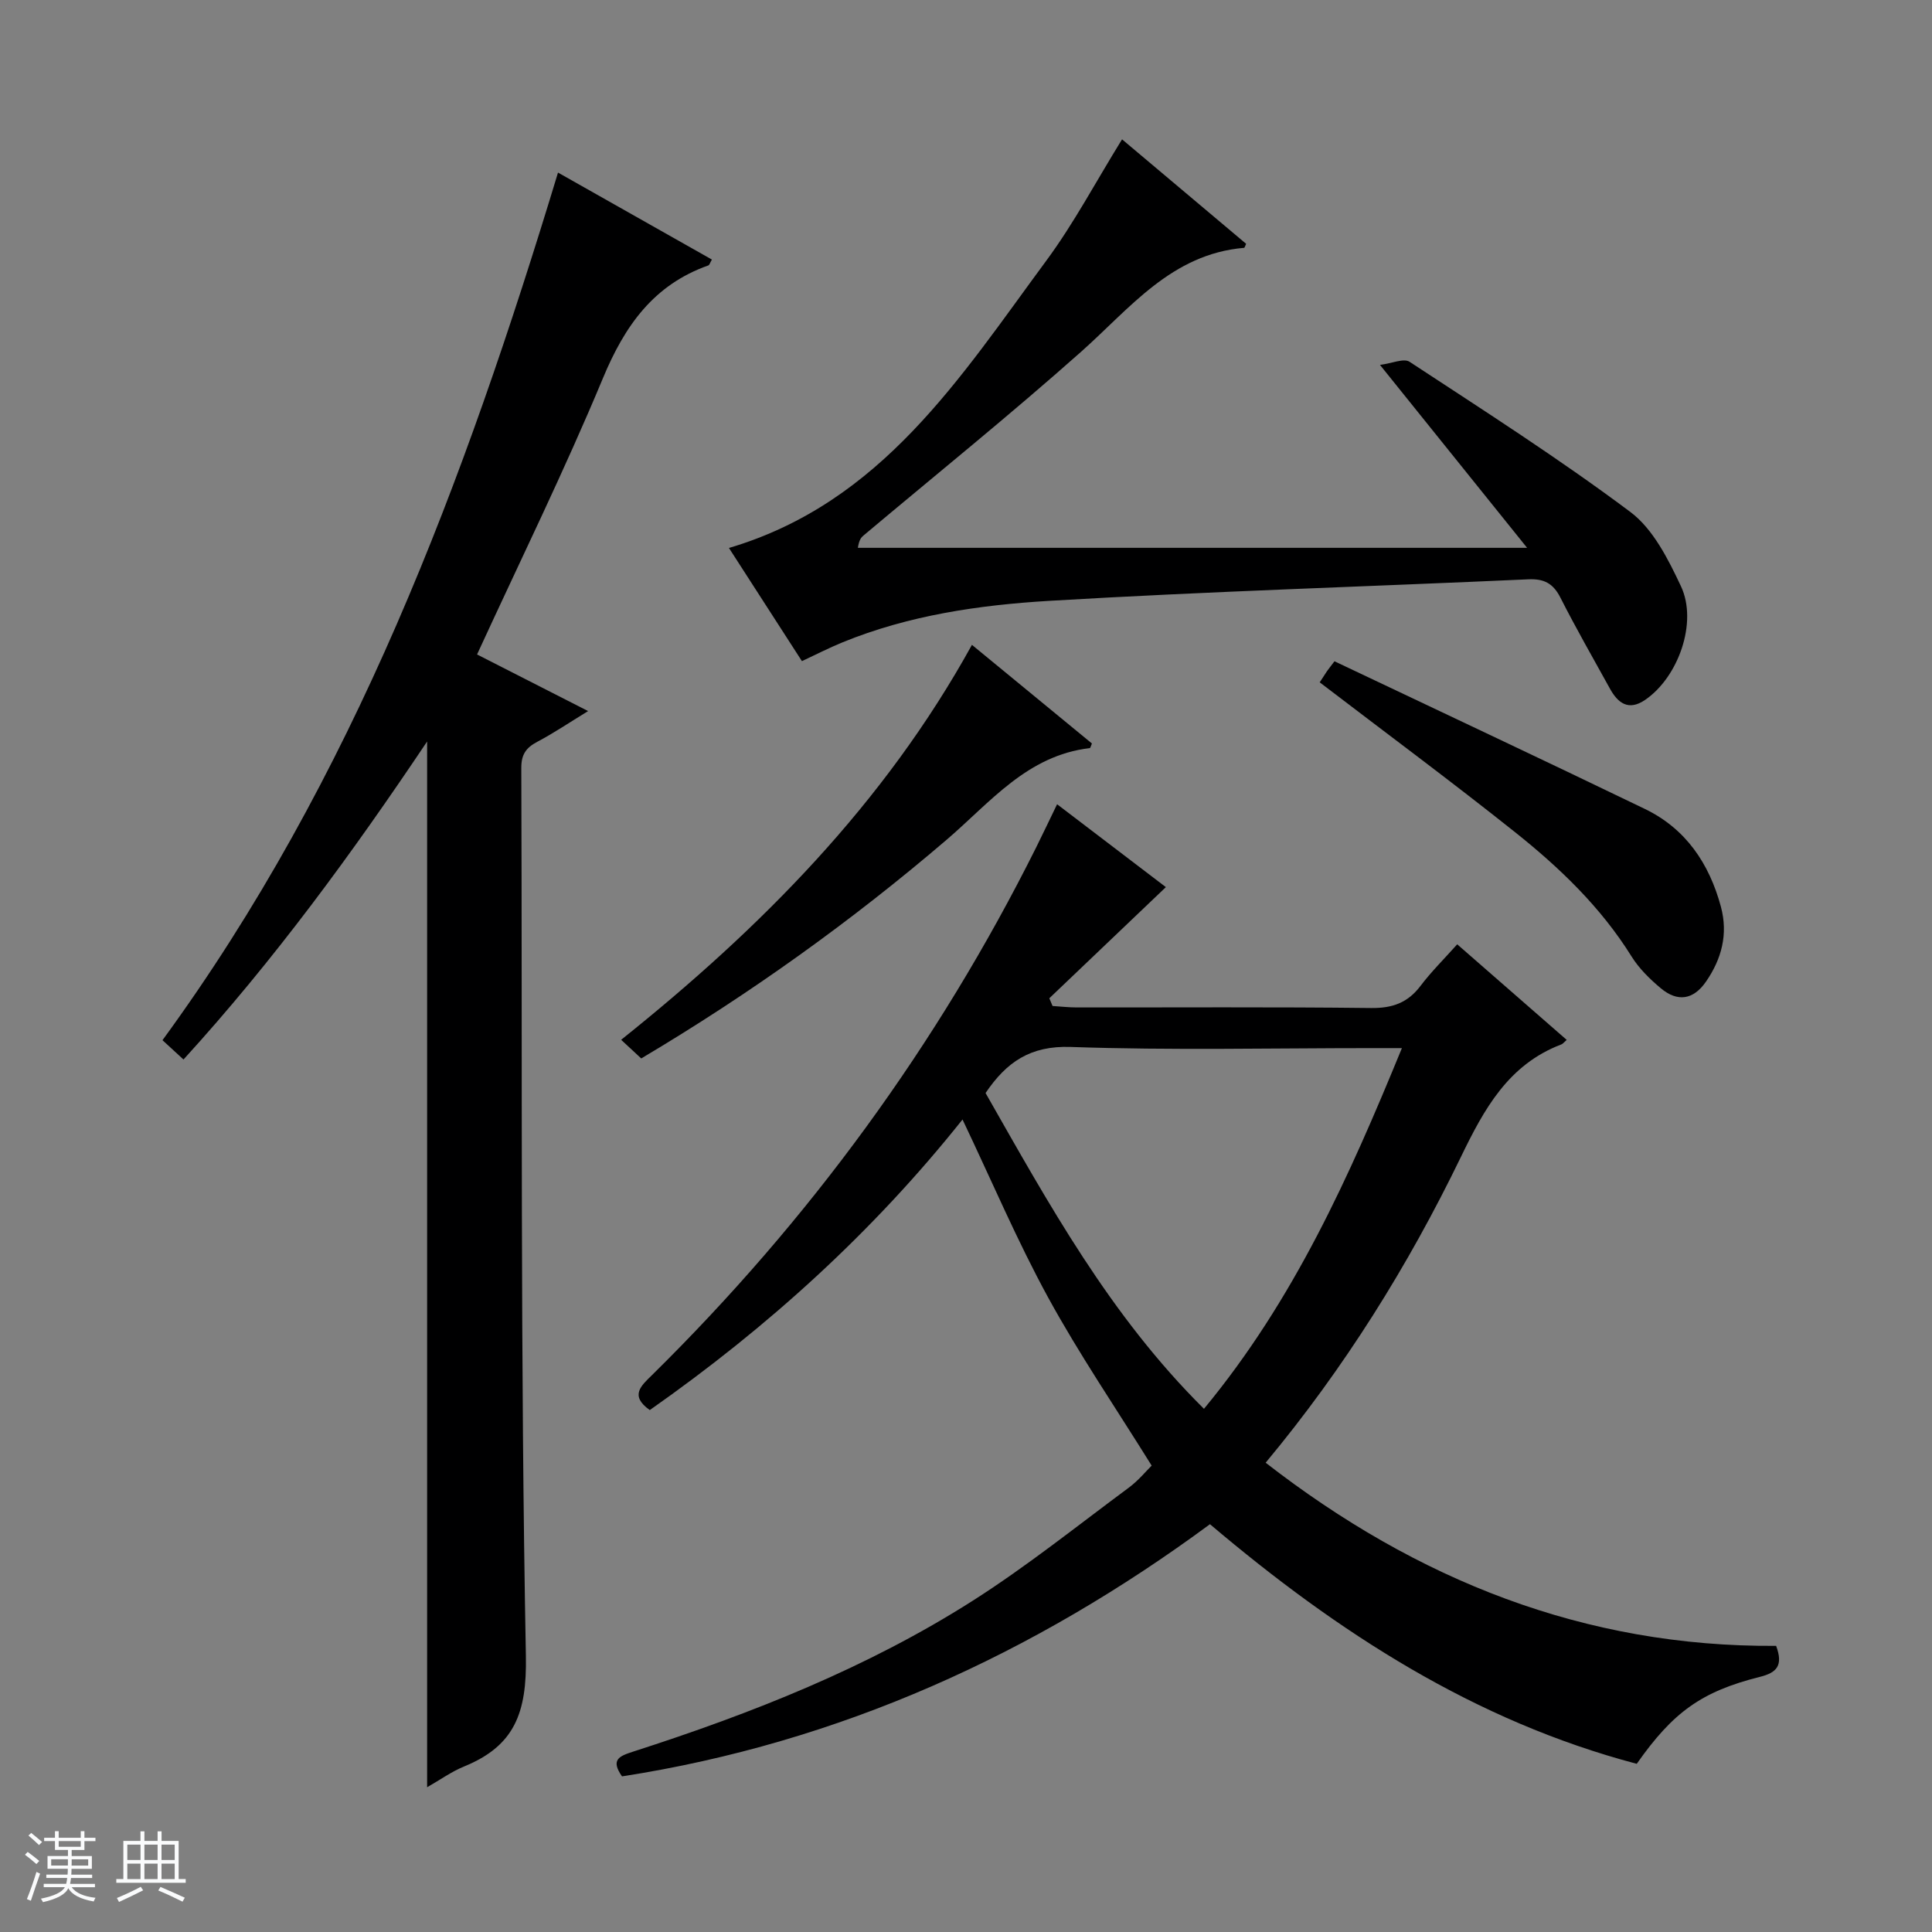
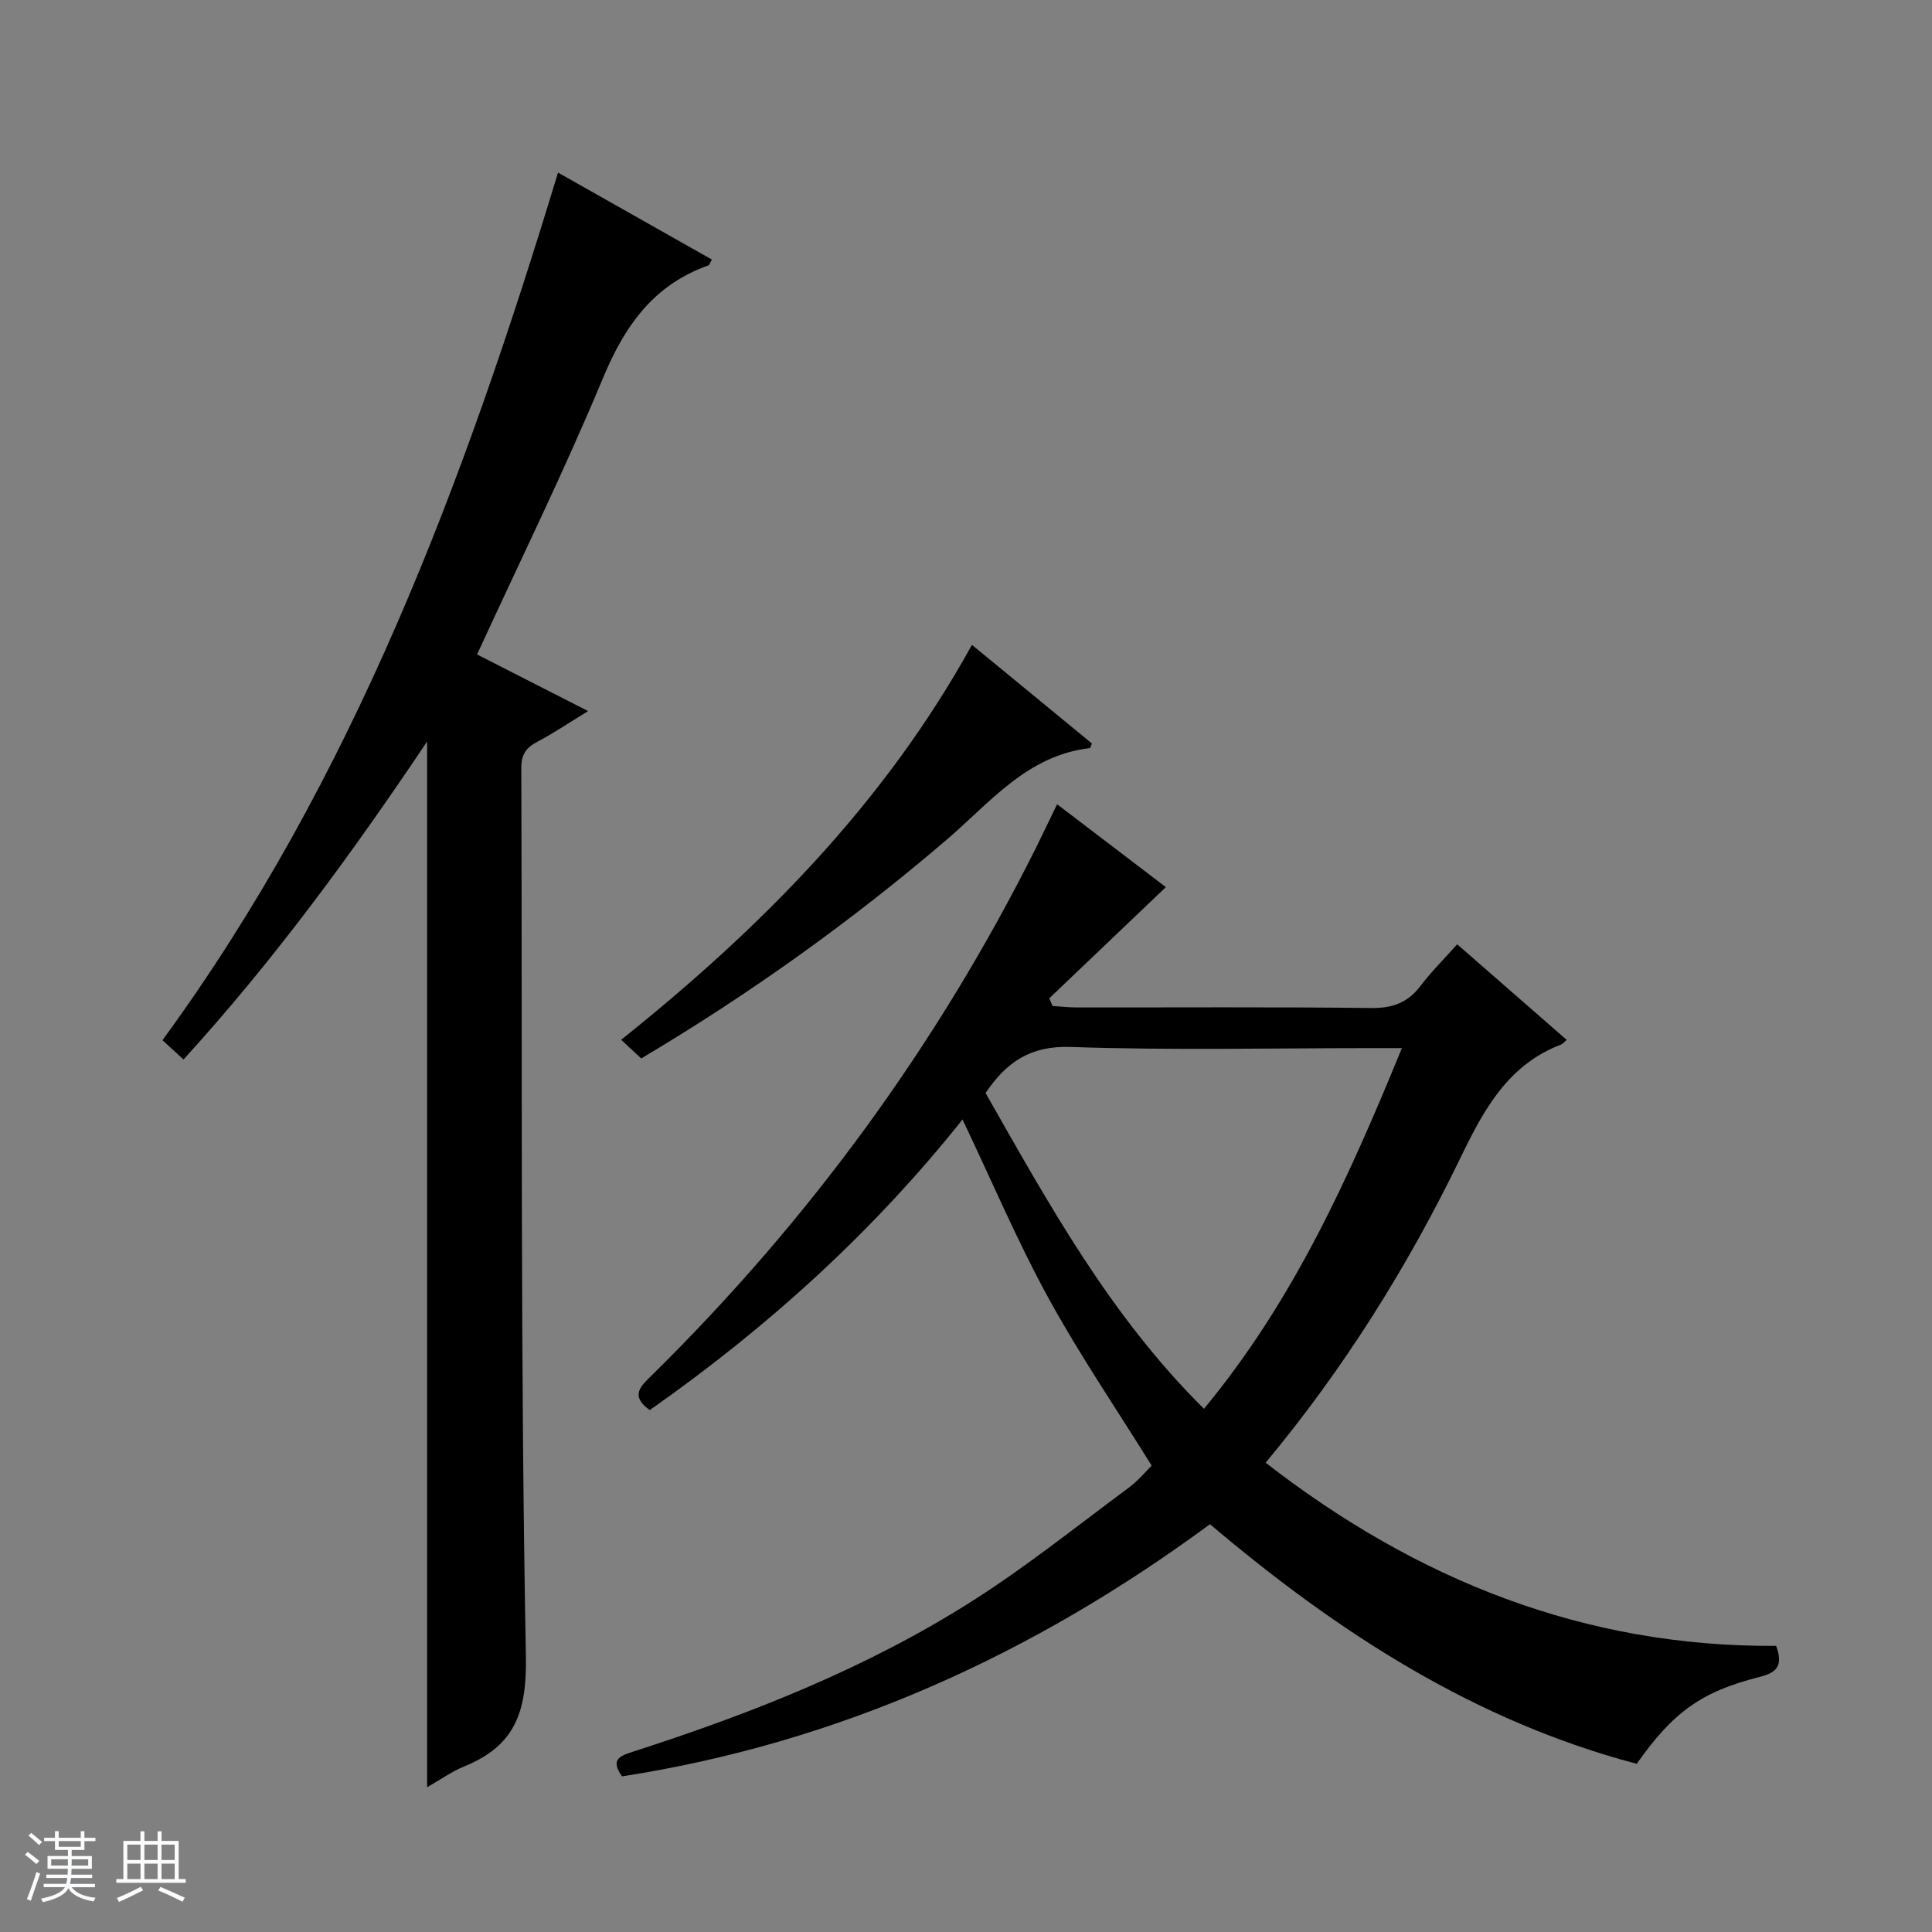
<svg xmlns="http://www.w3.org/2000/svg" enable-background="new 0 0 400 400" viewBox="0 0 400 400">
  <rect x="0" y="0" width="400" height="400" fill="#808080" stroke="none" />
  <path d="m5.17 384 .56-.58c.85.61 1.65 1.24 2.4 1.87l-.59.64c-.84-.73-1.63-1.38-2.37-1.93m1.22 9.53-.82-.34c.71-1.76 1.37-3.64 1.98-5.63.24.13.5.25.76.36-.6 1.67-1.24 3.54-1.92 5.61m-.5-13.5.57-.54c.56.44 1.31 1.06 2.26 1.87l-.64.64c-.68-.66-1.41-1.32-2.19-1.97m3.25.46h2.24v-1.36h.77v1.36h4.57v-1.36h.76v1.36h2.28v.69h-2.28v1.84h-2.64v1.26h4.18v2.64h-4.21c0 .45-.02.86-.05 1.21h4.32v.69h-4.38c-.04.34-.1.75-.19 1.22h5.15v.69h-4.82c.87 1.19 2.51 1.92 4.93 2.19-.17.31-.3.57-.37.76-2.77-.49-4.52-1.41-5.26-2.76-.56 1.26-2.3 2.23-5.24 2.9-.12-.24-.26-.48-.43-.72 2.73-.55 4.38-1.34 4.96-2.38h-4.38v-.69h4.65c.1-.38.17-.79.21-1.22h-4.32v-.69h4.4c.03-.34.05-.75.05-1.21h-4.2v-2.64h4.23v-1.26h-2.69v-1.84h-2.24zm1.46 4.46v1.29h3.45c.01-.4.02-.57.01-.53v-.32-.45h-3.46zm1.55-2.59h4.57v-1.19h-4.57zm6.11 2.59h-3.42v.77c-.01.19-.01.37-.02.53h3.44z" fill="#fafbfc" />
  <path d="m32.63 379.16h.82v1.98h3.54v7.89h1.46v.78h-14.37v-.78h1.46v-7.89h3.54v-1.98h.82v1.98h2.73zm-3.49 11.48.5.73c-1.61.82-3.28 1.63-5 2.41-.13-.27-.28-.55-.44-.82 1.75-.72 3.4-1.49 4.94-2.32m-2.78-5.55h2.73v-3.18h-2.73zm0 3.95h2.73v-3.2h-2.73zm3.54-3.95h2.73v-3.18h-2.73zm0 3.95h2.73v-3.2h-2.73zm7.89 4.68c-1.84-.92-3.51-1.7-5.02-2.32l.45-.73c1.89.8 3.57 1.55 5.04 2.23zm-1.62-11.81h-2.73v3.18h2.73zm-2.73 7.13h2.73v-3.2h-2.73v3.19z" fill="#fafbfc" />
  <g fill="#000001">
    <path d="m134.53 291.94c-4.23-3-1.78-5.03.46-7.24 32.53-32.04 59.13-68.39 79.54-109.26 1.39-2.79 2.72-5.62 4.33-8.93 7.97 6.08 15.59 11.89 22.52 17.16-8.09 7.71-16.11 15.36-24.13 23.01.22.53.45 1.07.67 1.6 1.66.1 3.32.3 4.99.3 20.33.02 40.66-.12 60.98.12 4.4.05 7.57-1.09 10.21-4.58 2.19-2.9 4.81-5.49 7.6-8.61 7.62 6.65 15.08 13.16 22.67 19.79-.59.51-.81.82-1.1.93-11 4.18-16.01 13.4-20.82 23.33-10.9 22.5-24.08 43.65-40.41 63.28 31.3 24.31 66.08 38.19 105.69 37.92 1.5 4.06.16 5.54-3.37 6.42-12.08 3.03-17.98 7.3-25.49 18-33.48-8.84-61.84-27.14-88.36-49.61-36.48 26.92-76.72 45.23-121.73 52.21-2.41-3.46-.59-4.19 2.29-5.12 24.57-7.91 48.52-17.36 70.36-31.27 11.19-7.13 21.6-15.48 32.28-23.39 1.97-1.46 3.57-3.42 4.73-4.56-7.38-11.87-14.98-23.01-21.42-34.78-6.43-11.76-11.68-24.16-17.74-36.88-18.5 23.23-40.28 42.99-64.75 60.16zm114.74-.26c18.69-22.6 30.09-48.13 40.98-74.68-2.53 0-4.34 0-6.14 0-20.81 0-41.64.48-62.43-.24-8.36-.29-13.3 3.13-17.63 9.54 13.05 22.9 25.73 46.07 45.22 65.38z" />
    <path d="m115.53 35.73c10.83 6.12 21.34 12.06 31.86 18.01-.42.72-.51 1.14-.73 1.21-11.34 4.01-17.32 12.5-21.83 23.35-7.97 19.15-17.14 37.8-26.06 57.2 7.56 3.86 14.88 7.59 22.99 11.72-3.92 2.4-7.13 4.57-10.54 6.37-2.33 1.23-3.3 2.64-3.29 5.4.22 61.3-.21 122.62.95 183.9.22 11.81-2.38 18.59-12.82 22.85-2.57 1.05-4.88 2.72-7.63 4.29 0-72.18 0-143.97 0-216.51-15.52 23.15-31.7 45.29-50.44 65.84-1.48-1.37-2.67-2.46-4.35-4 39.53-54.08 62.5-115.67 81.89-179.63z" />
-     <path d="m166.03 136.88c-4.97-7.7-9.99-15.49-15.11-23.43 31.65-9.36 47.9-35.37 65.72-59.5 5.7-7.72 10.23-16.31 15.67-25.1 8.46 7.13 17.12 14.41 25.69 21.63-.26.55-.32.82-.41.83-15.08 1.28-23.63 12.53-33.84 21.59-14.66 13.02-29.95 25.35-44.97 37.97-.46.39-.89.81-1.17 2.55h138.56c-9.86-12.26-19.79-24.6-30.46-37.87 2.49-.32 4.93-1.43 6.12-.65 15.41 10.12 30.97 20.06 45.71 31.09 4.72 3.53 7.85 9.79 10.48 15.38 3.53 7.49-.56 18.89-7.45 23.56-3.4 2.3-5.59.66-7.26-2.37-3.45-6.25-7.01-12.45-10.24-18.82-1.49-2.94-3.37-3.95-6.65-3.8-33.07 1.51-66.17 2.49-99.21 4.46-14.53.87-29.09 2.99-42.8 8.6-2.72 1.11-5.37 2.47-8.38 3.88z" />
    <path d="m201.23 133.51c8.53 7.02 16.71 13.74 24.84 20.42-.22.49-.31.95-.45.96-12.94 1.5-20.61 11.24-29.57 18.92-19.74 16.9-40.79 31.96-63.29 45.33-1.31-1.21-2.5-2.32-4.16-3.86 28.88-23.09 54.49-48.89 72.63-81.77z" />
-     <path d="m273.23 141.27c.4-.61.92-1.43 1.47-2.25.27-.4.58-.78 1.59-2.11 21.43 10.18 42.92 20.26 64.28 30.58 8.44 4.08 13.3 11.27 15.72 20.22 1.54 5.72.14 10.87-3.1 15.55-2.6 3.75-5.88 4.25-9.35 1.34-2.27-1.9-4.5-4.09-6.05-6.58-6.35-10.2-14.88-18.37-24.12-25.73-13.13-10.46-26.62-20.46-40.44-31.02z" />
+     <path d="m273.23 141.27z" />
  </g>
</svg>